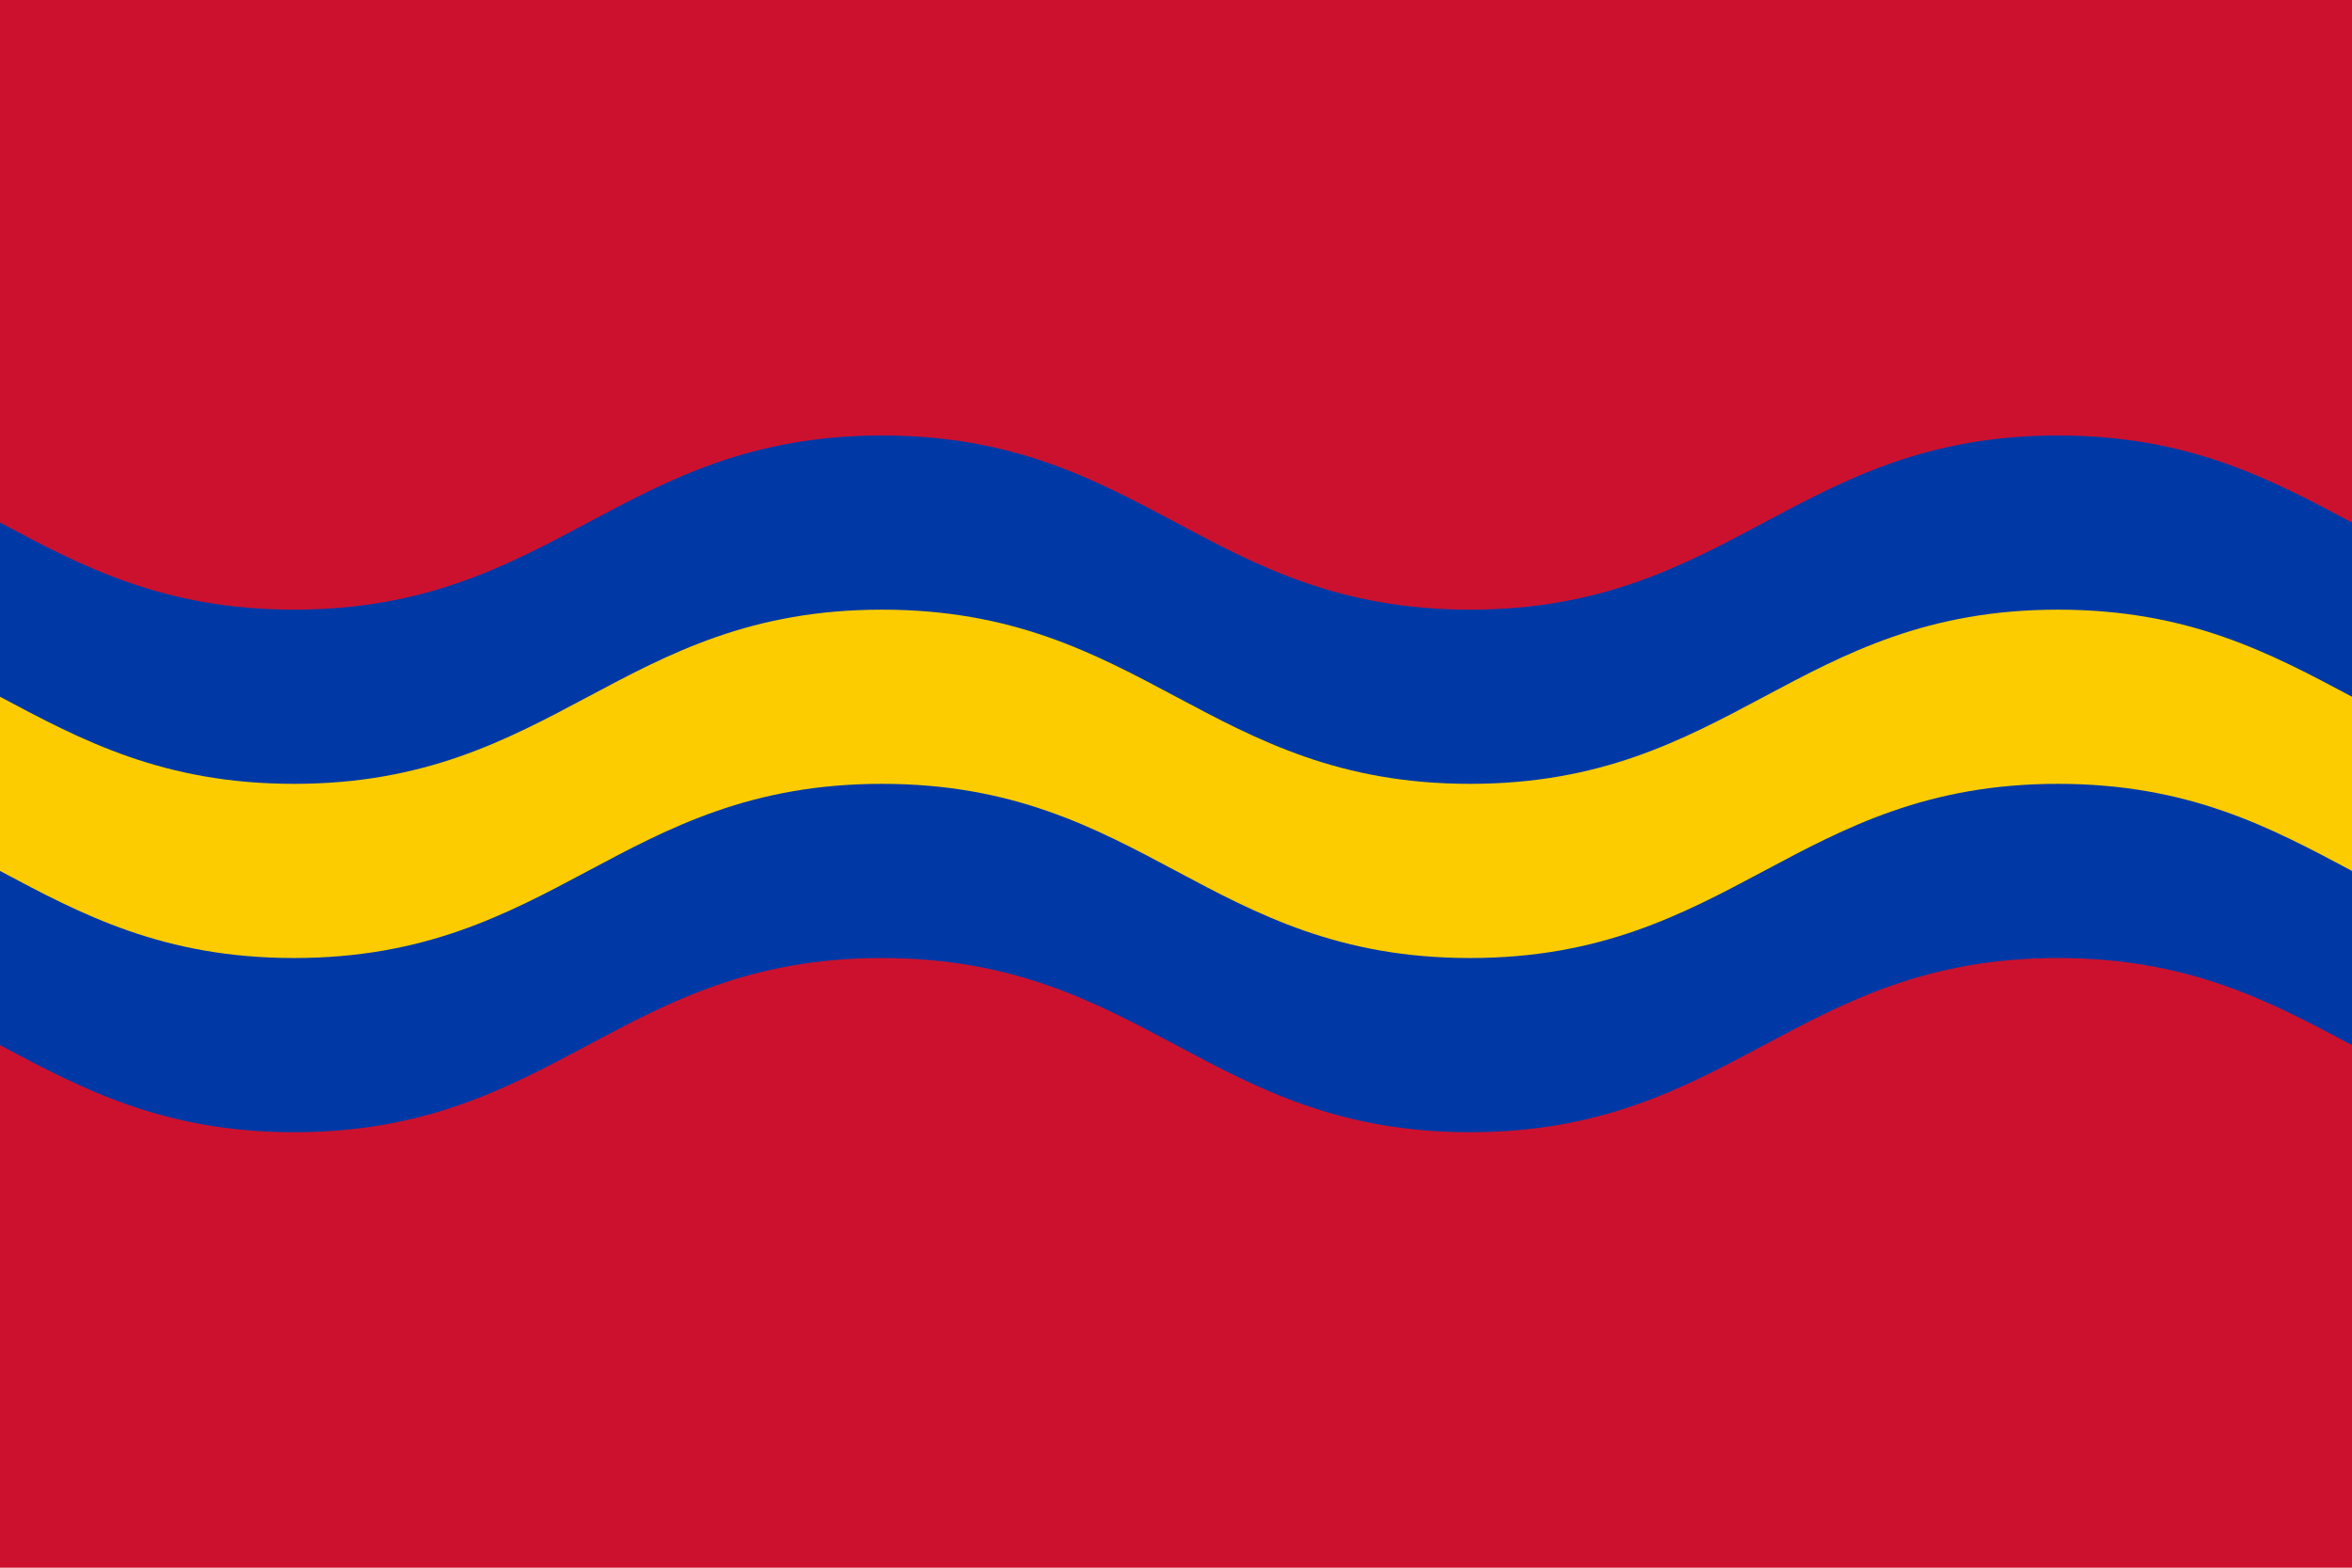
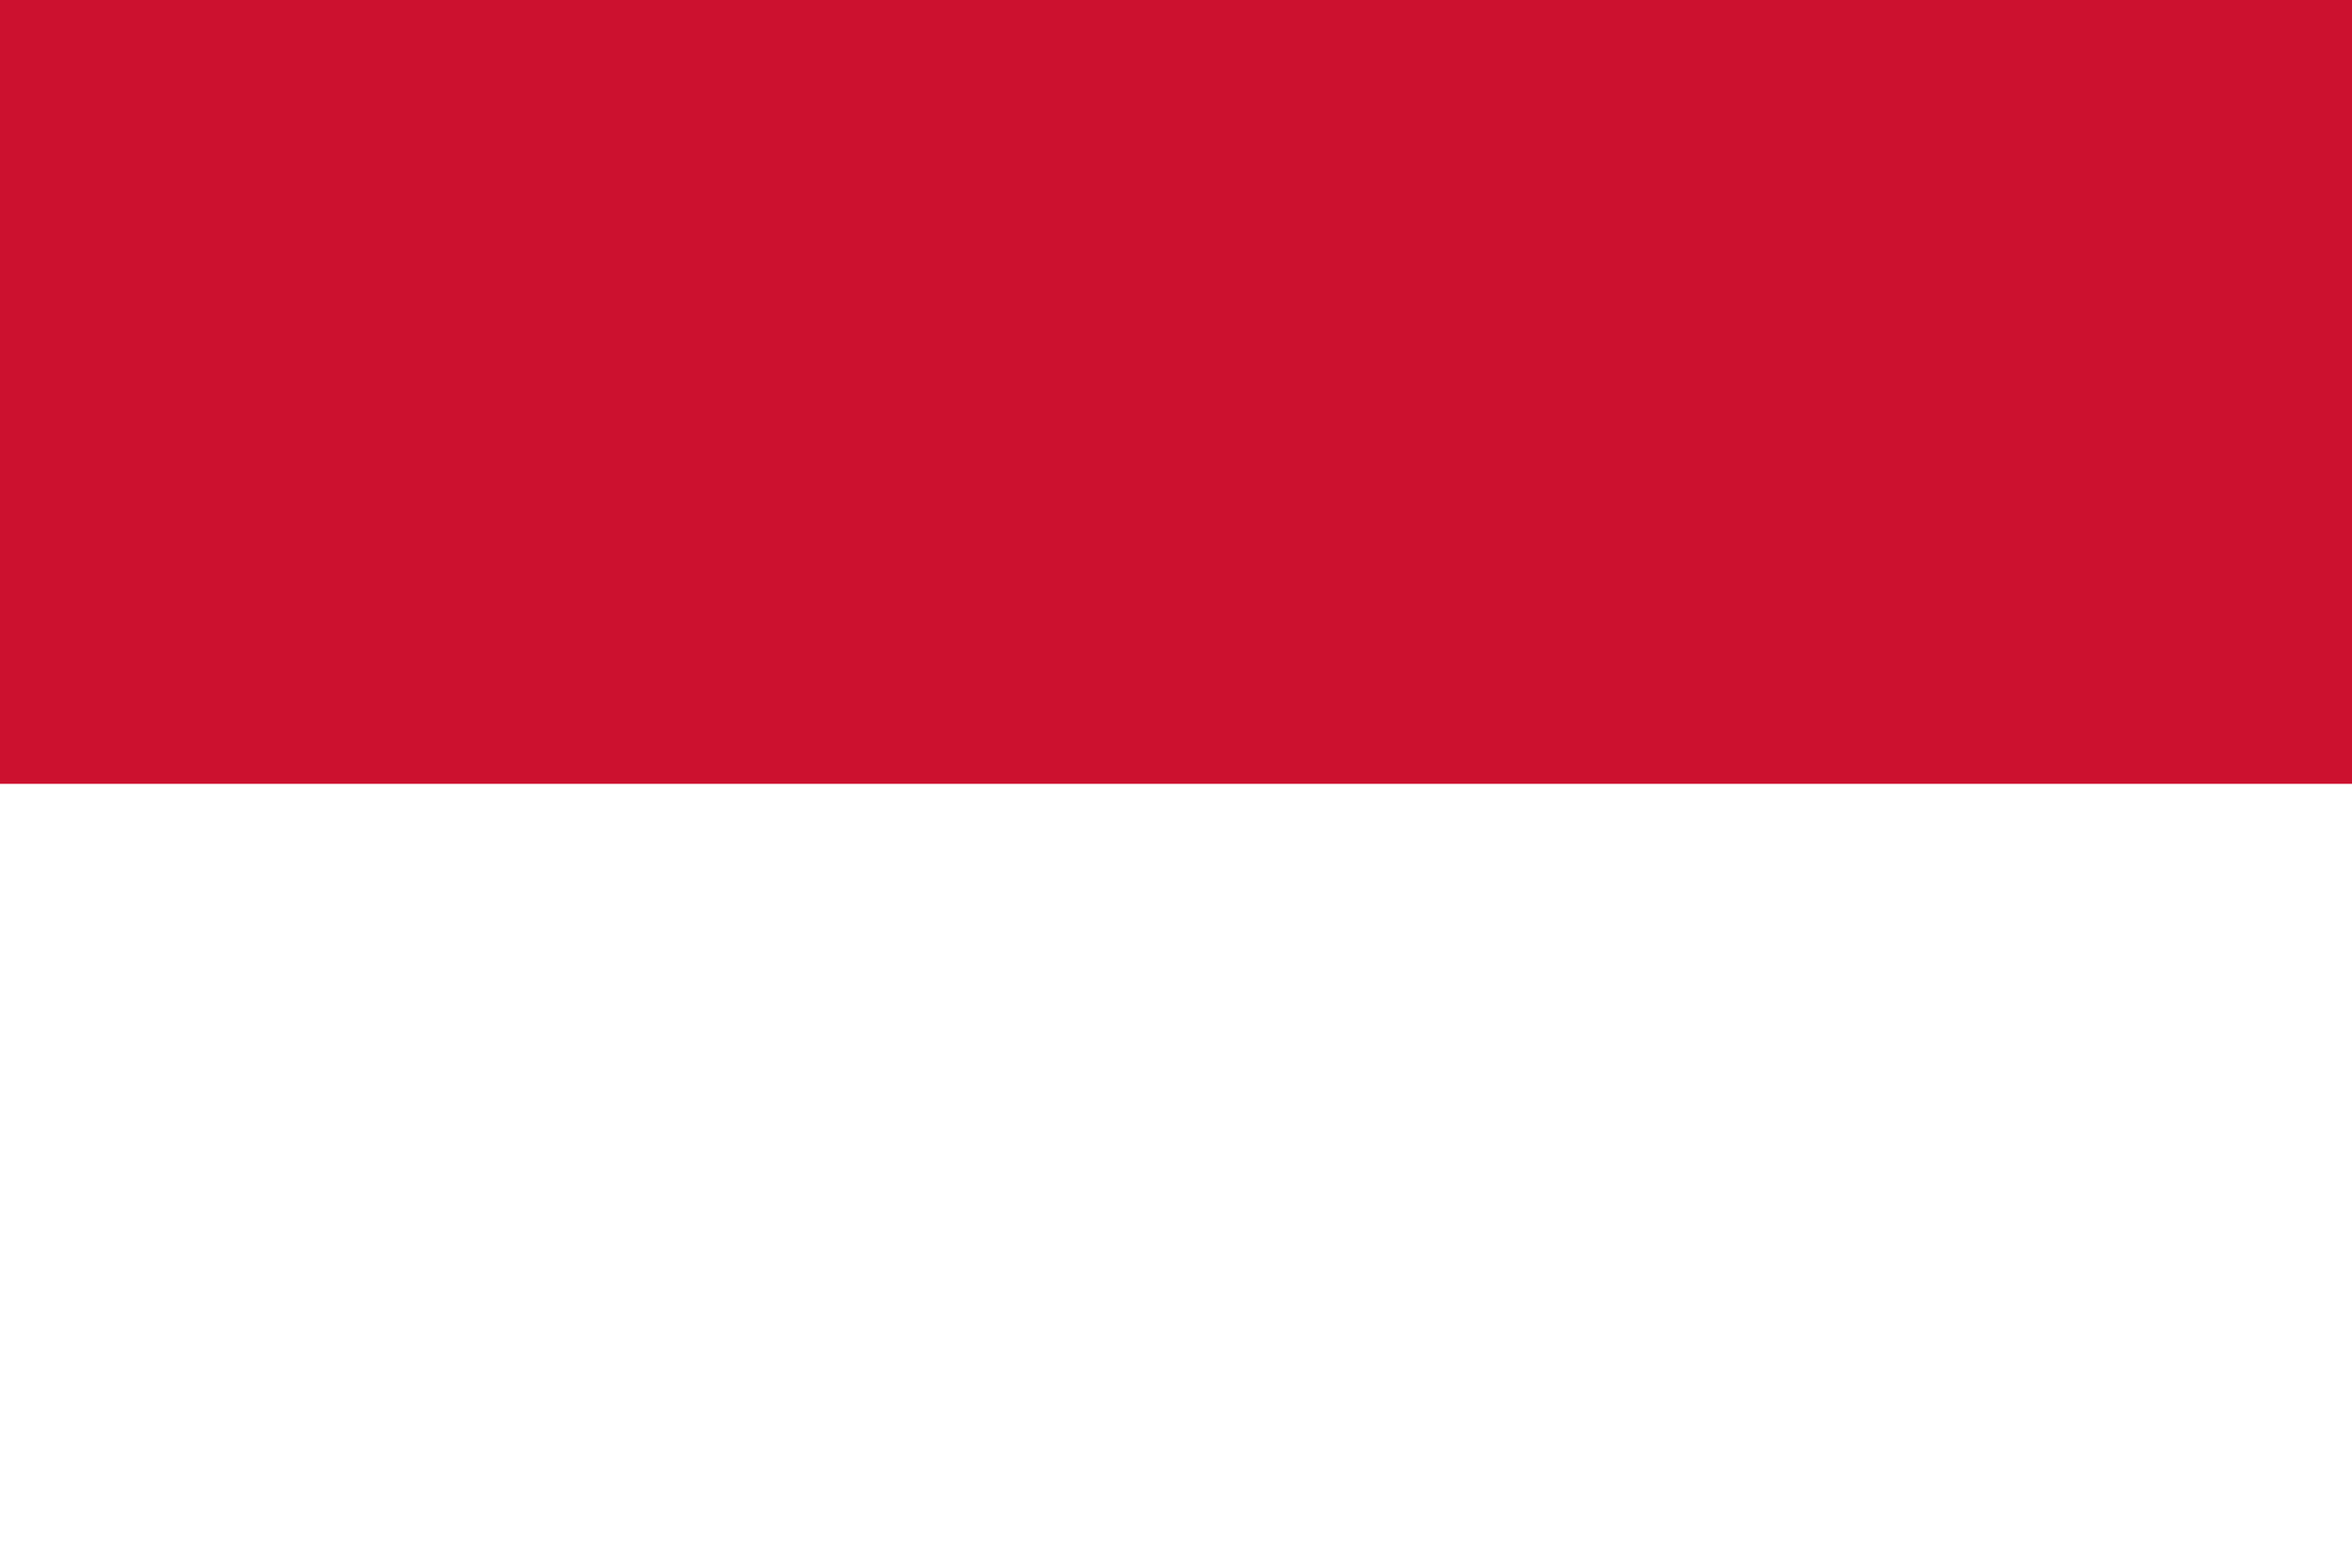
<svg xmlns="http://www.w3.org/2000/svg" xmlns:xlink="http://www.w3.org/1999/xlink" version="1.1" width="600" height="400" viewBox="0 0 36 18" preserveAspectRatio="none">
  <g fill="#cc112f">
    <rect width="36" height="9" />
    <g fill="#0039a6">
-       <path id="wavy" d="M-4.5,5 c4,0 5,2 9,2 s5,-2 9,-2 s5,2 9,2 s5,-2 9,-2 s5,2 9,2 v5 H0" />
      <use y="2" xlink:href="#wavy" fill="#fccc00" />
      <use y="4" xlink:href="#wavy" />
    </g>
    <use y="6" xlink:href="#wavy" />
  </g>
</svg>